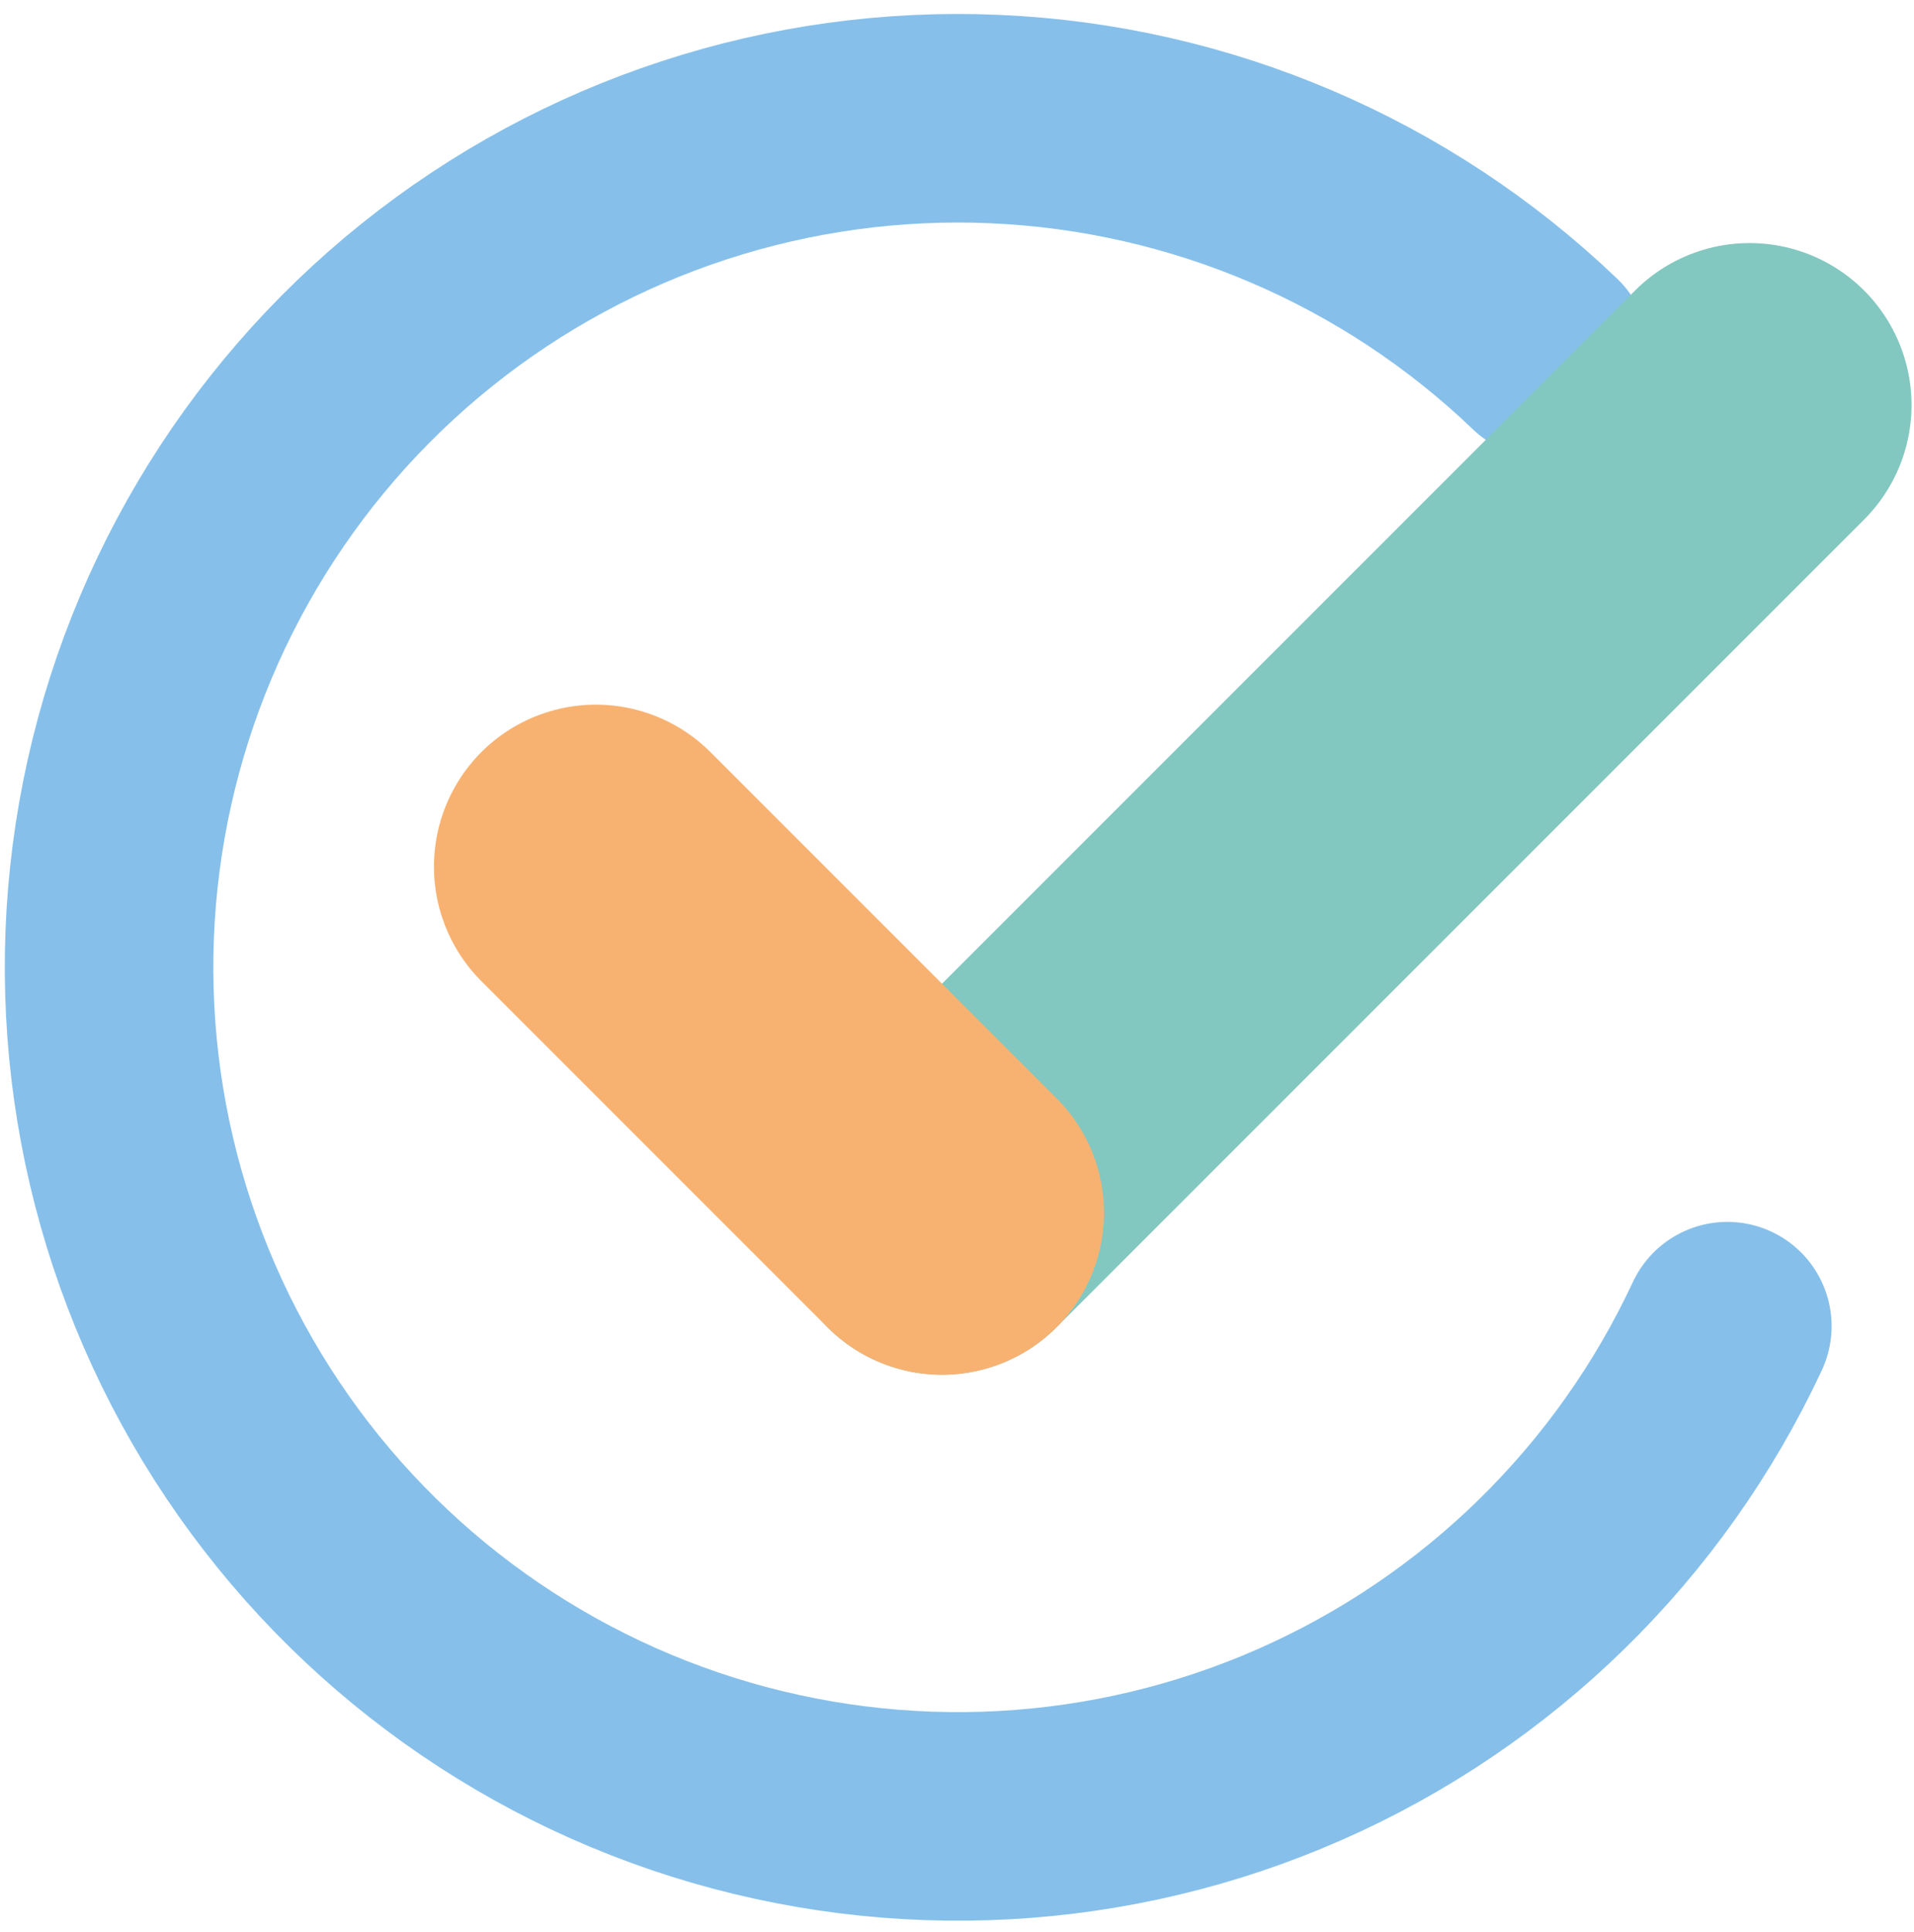
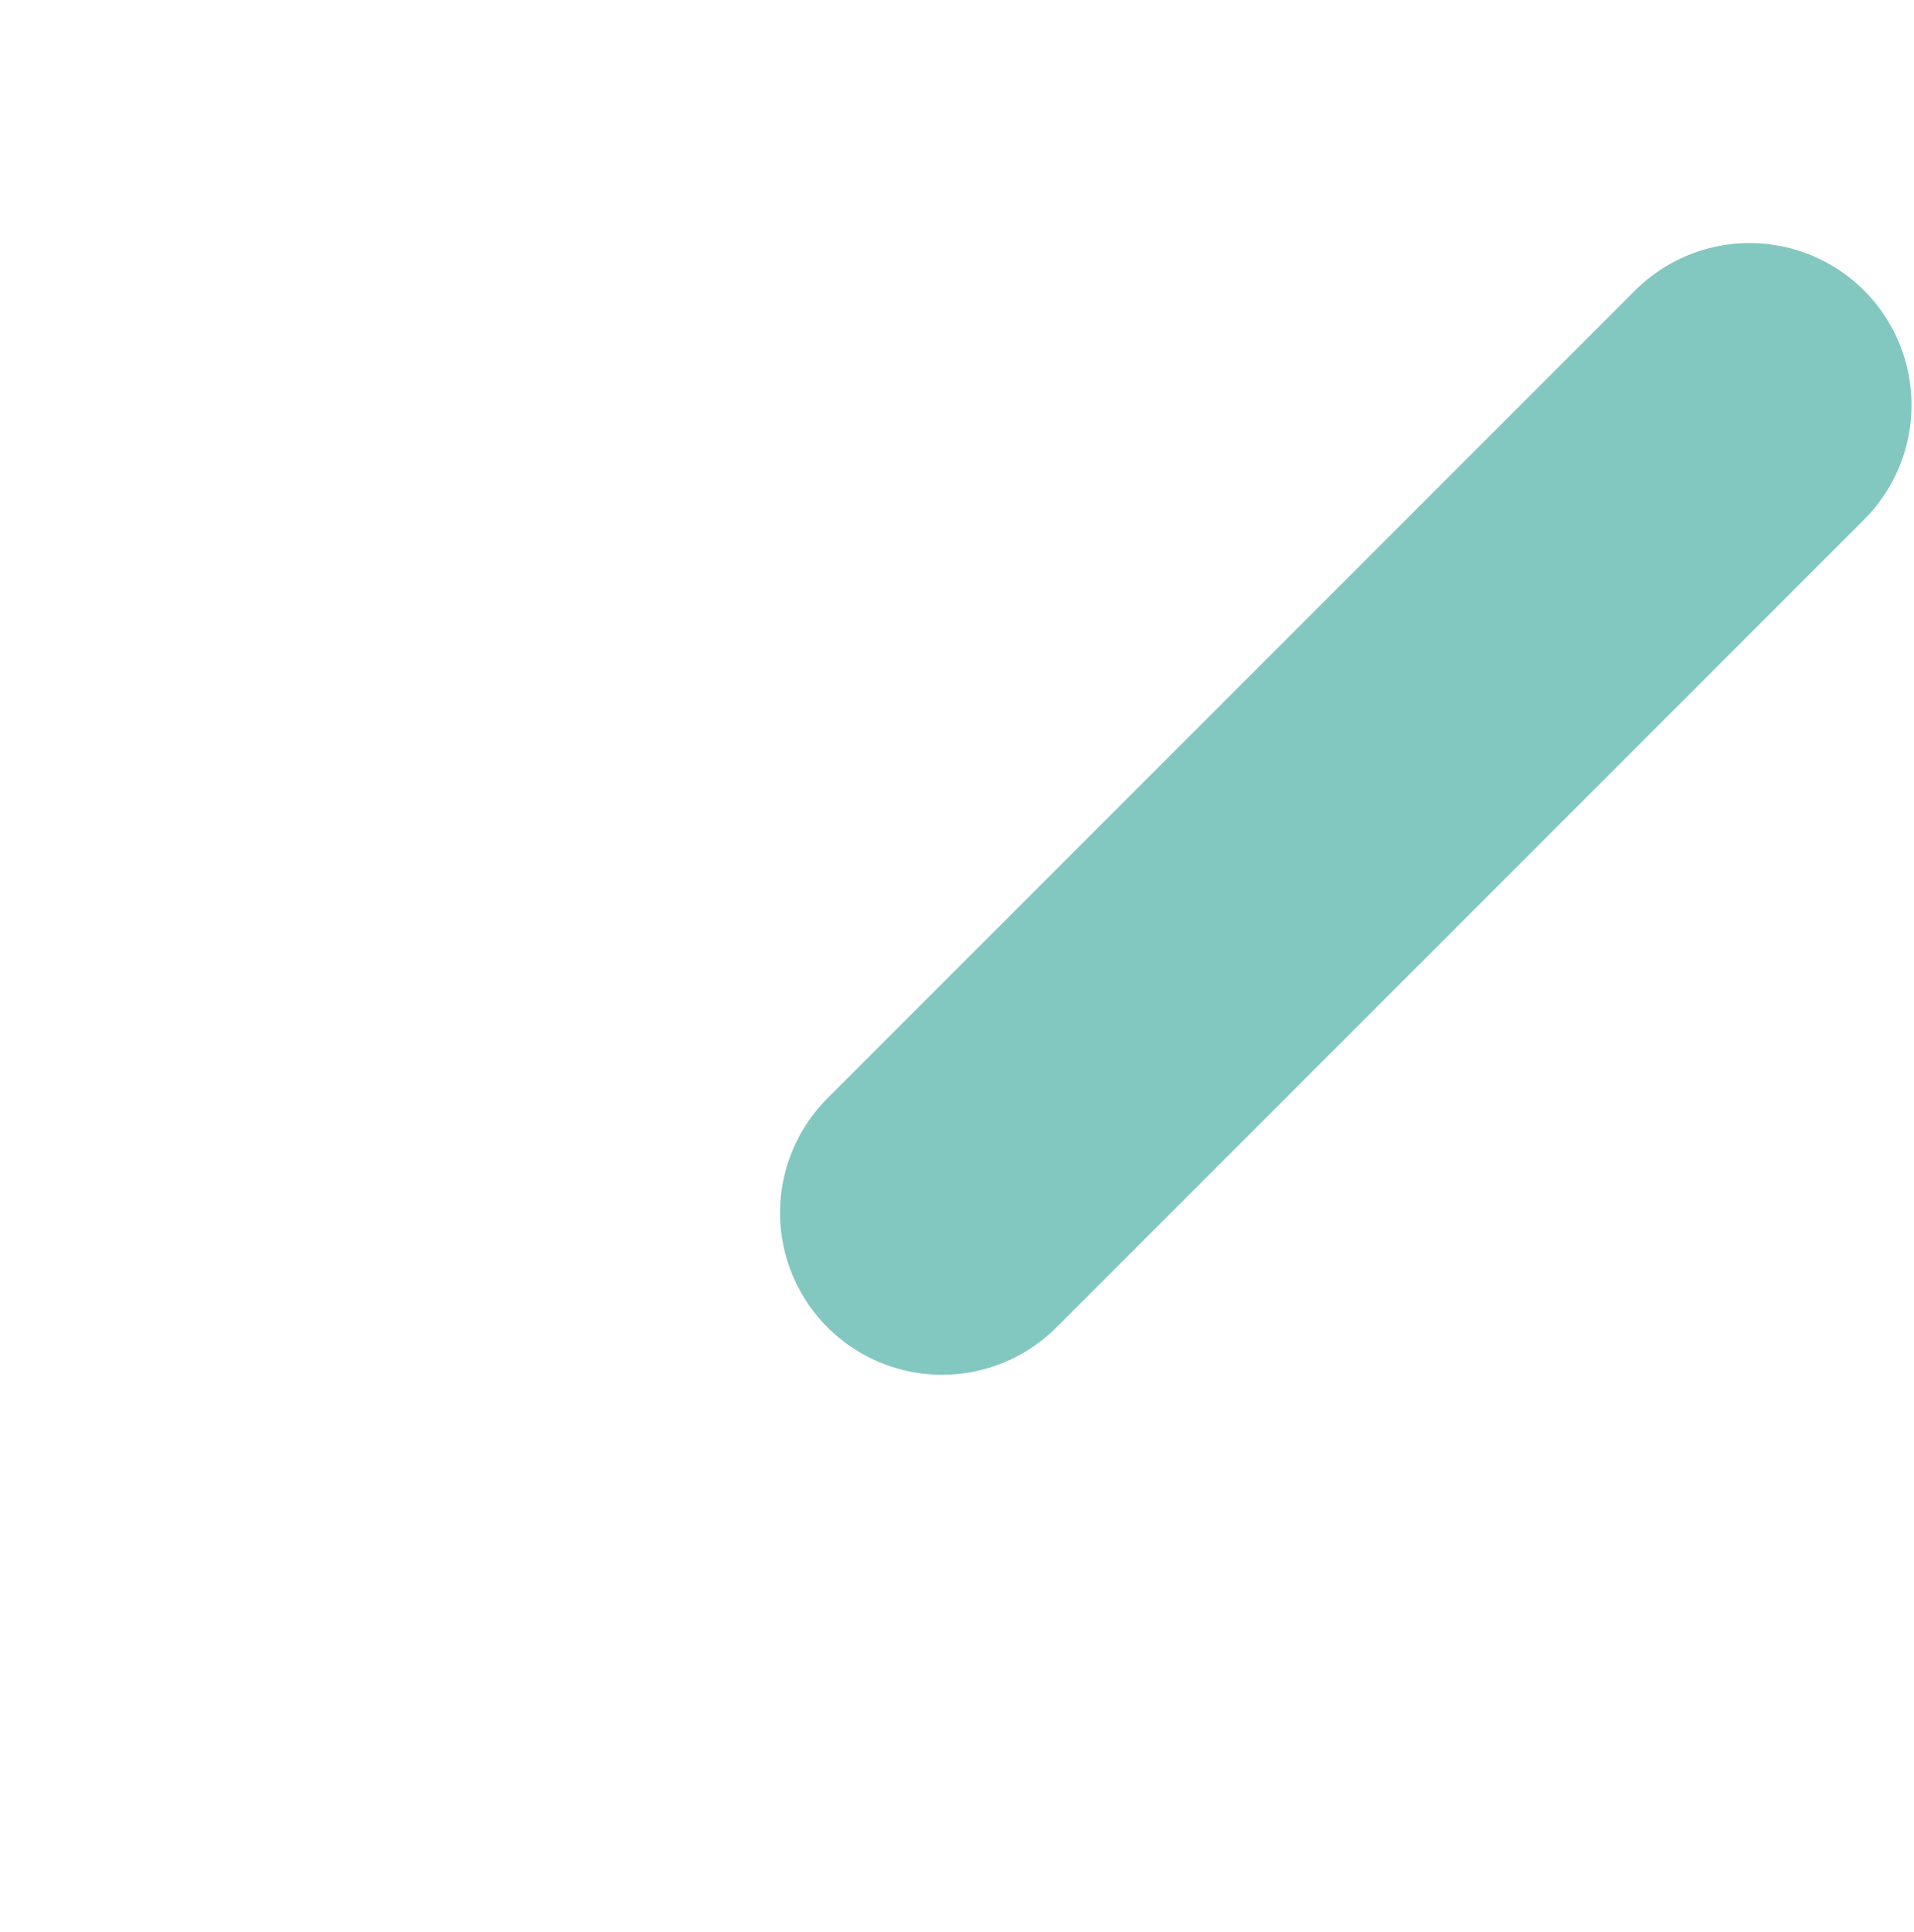
<svg xmlns="http://www.w3.org/2000/svg" width="107" height="108" viewBox="0 0 107 108" fill="none">
-   <path d="M86.372 19.785C78.055 11.823 67.127 7.157 55.624 6.655C44.122 6.152 32.829 9.849 23.85 17.055C14.871 24.262 8.818 34.487 6.818 45.826C4.819 57.164 7.01 68.843 12.983 78.686C18.956 88.529 28.303 95.865 39.284 99.327C50.264 102.789 62.129 102.142 72.668 97.504C83.206 92.868 91.699 84.558 96.565 74.123" stroke="#86C0EA" stroke-width="11.658" stroke-linecap="round" />
  <path d="M52.661 67.786L97.808 22.639" stroke="#82C8C0" stroke-width="18.107" stroke-linecap="round" />
-   <path d="M33.313 48.438L52.662 67.787" stroke="#F7B272" stroke-width="18.107" stroke-linecap="round" />
</svg>